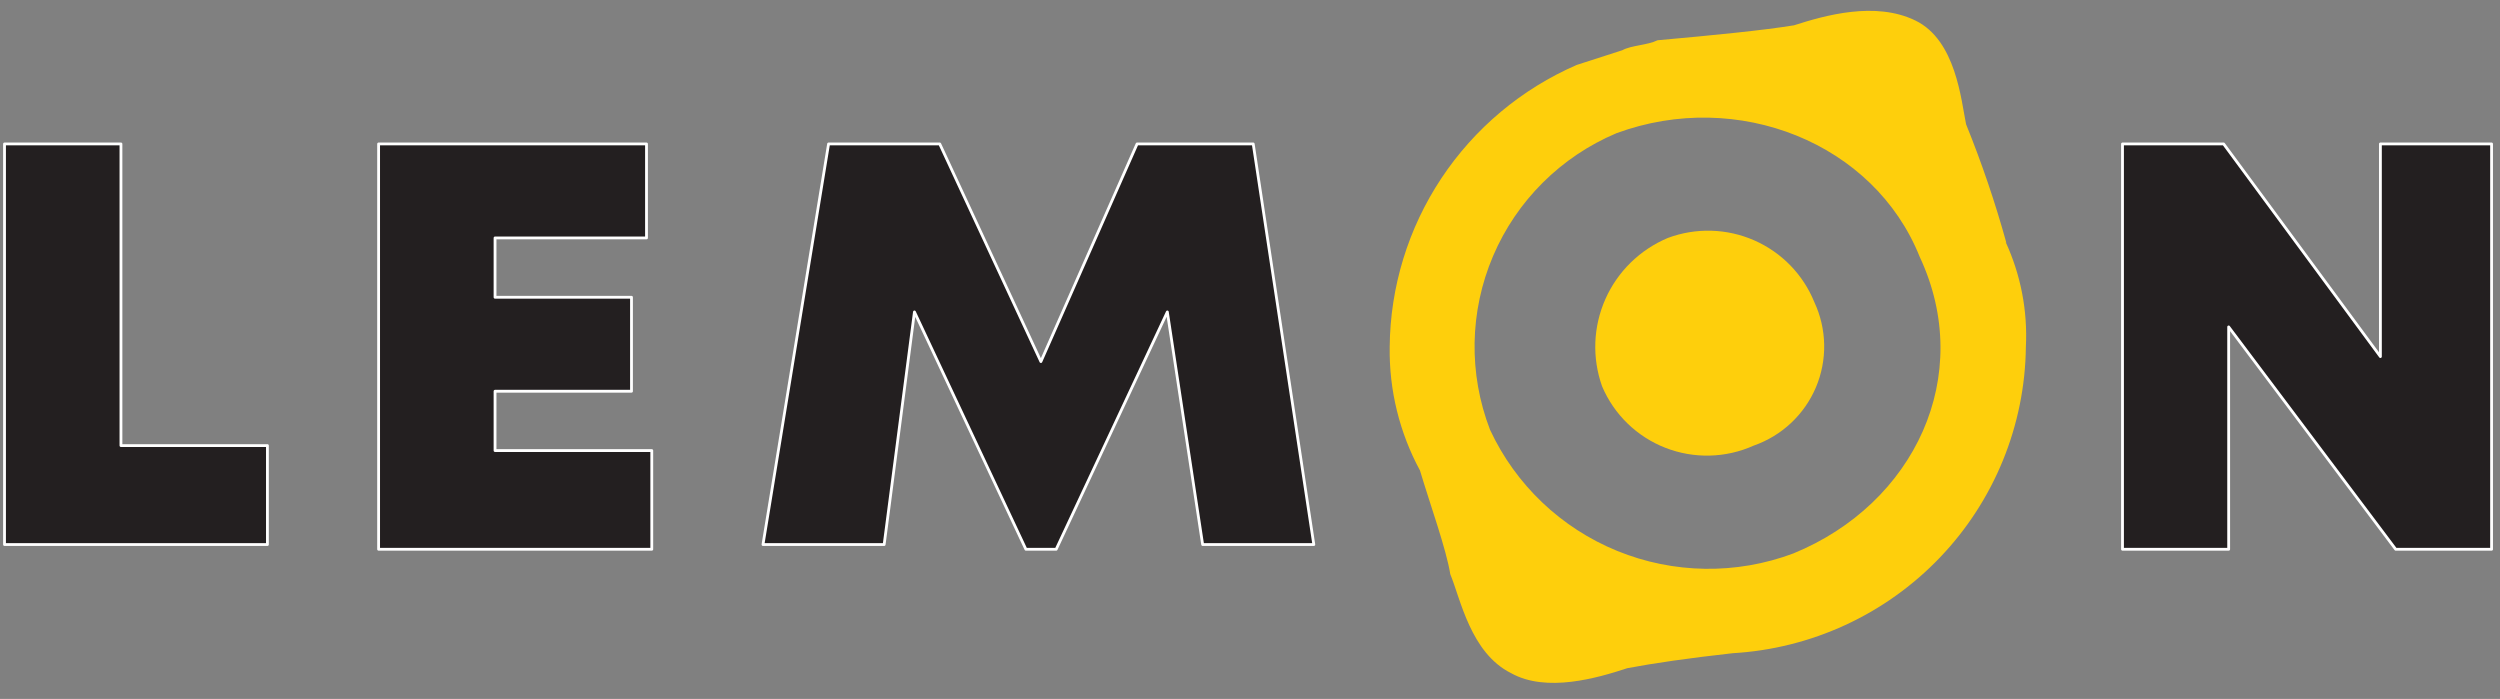
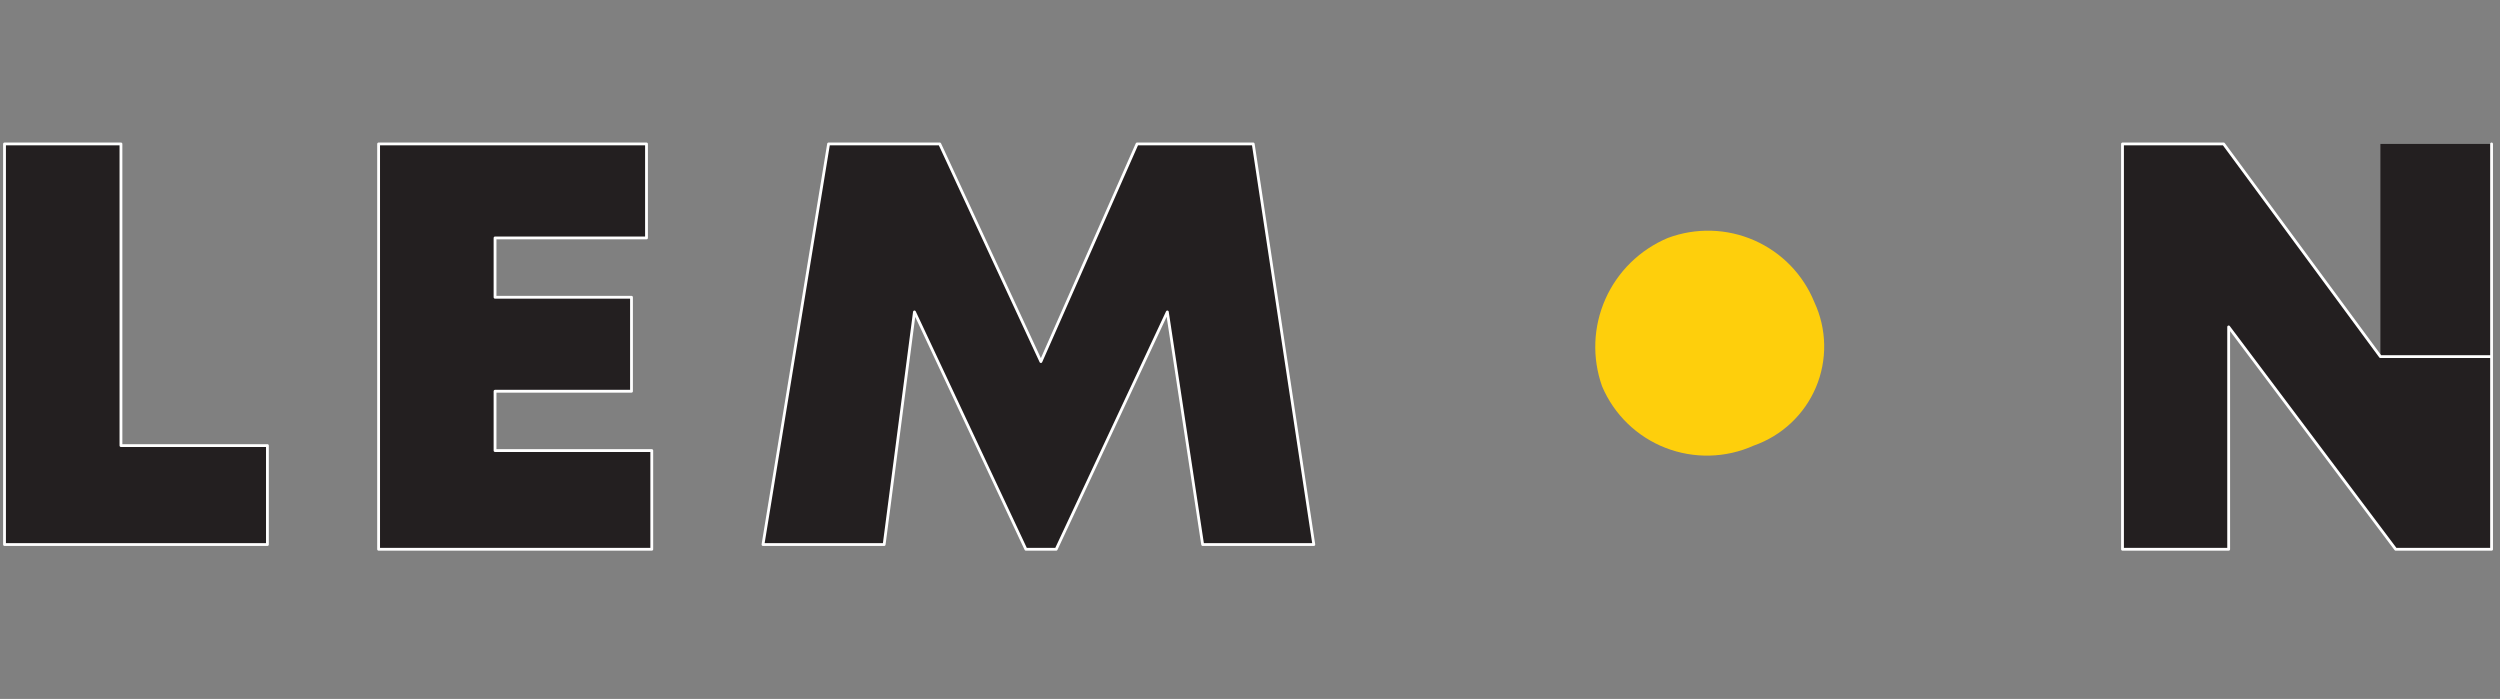
<svg xmlns="http://www.w3.org/2000/svg" width="186" height="52" viewBox="0 0 186 52" fill="none">
  <rect x="0" y="0" width="186" height="52" fill="#808080" stroke="none" />
  <path d="M0.336 10.71V40.514H19.896V33.151H8.999V10.71H0.336Z" fill="#231F20" />
  <path d="M19.896 33.151V40.514H0.336V10.71H8.999V33.151H19.896Z" stroke="white" stroke-width="0.21" stroke-linecap="round" stroke-linejoin="round" />
  <path d="M48.492 33.522V40.865H28.168V10.71H48.1V17.702H36.831V22.116H46.983V29.108H36.831V33.522H48.492Z" fill="#231F20" />
  <path d="M48.492 33.522V40.865H28.168V10.71H48.1V17.702H36.831V22.116H46.983V29.108H36.831V33.522H48.492Z" stroke="white" stroke-width="0.21" stroke-linecap="round" stroke-linejoin="round" />
  <path d="M89.477 40.514L86.85 23.209L78.58 40.865H76.326L68.035 23.209L65.781 40.514H56.766L61.646 10.71H69.917L77.443 26.901L84.597 10.71H93.24L97.748 40.514H89.477Z" fill="#231F20" />
  <path d="M89.477 40.514L86.85 23.209L78.58 40.865H76.326L68.035 23.209L65.781 40.514H56.766L61.646 10.71H69.917L77.443 26.901L84.597 10.71H93.24L97.748 40.514H89.477Z" stroke="white" stroke-width="0.21" stroke-linecap="round" stroke-linejoin="round" />
  <path d="M185.373 10.71V40.865H178.239L165.813 24.323V40.865H157.914V10.71H165.44L177.102 26.53V10.71H185.373Z" fill="#231F20" />
-   <path d="M185.373 10.71V40.865H178.239L165.813 24.323V40.865H157.914V10.71H165.44L177.102 26.53V10.71H185.373Z" stroke="white" stroke-width="0.21" stroke-linecap="round" stroke-linejoin="round" />
+   <path d="M185.373 10.71V40.865H178.239L165.813 24.323V40.865H157.914V10.71H165.44L177.102 26.53H185.373Z" stroke="white" stroke-width="0.21" stroke-linecap="round" stroke-linejoin="round" />
  <path d="M124.092 17.702C122.017 18.571 120.353 20.197 119.442 22.249C118.531 24.301 118.442 26.622 119.193 28.737C119.631 29.775 120.274 30.715 121.083 31.501C121.892 32.288 122.851 32.905 123.903 33.316C124.955 33.727 126.079 33.925 127.209 33.896C128.339 33.868 129.452 33.614 130.482 33.151C131.513 32.789 132.458 32.217 133.254 31.47C134.05 30.723 134.681 29.818 135.106 28.814C135.53 27.809 135.739 26.728 135.719 25.638C135.699 24.549 135.451 23.475 134.99 22.487C134.159 20.43 132.554 18.778 130.518 17.884C128.482 16.99 126.176 16.925 124.092 17.702Z" fill="#FECF0C" />
-   <path d="M149.275 18.073C148.447 15.075 147.445 12.128 146.276 9.245C145.903 7.409 145.512 2.995 142.513 1.531C139.514 0.066 135.732 1.159 133.478 1.882C131.224 2.253 127.461 2.624 123.325 2.995C122.58 3.366 121.365 3.366 120.699 3.738L117.308 4.831C113.204 6.615 109.706 9.545 107.236 13.268C104.767 16.99 103.432 21.345 103.393 25.807C103.344 29.015 104.12 32.181 105.647 35.006C106.411 37.565 107.607 40.865 107.901 42.721C108.665 44.556 109.41 48.58 112.428 50.084C115.054 51.548 118.817 50.455 121.071 49.713C123.031 49.342 125.579 48.97 128.911 48.599C134.767 48.258 140.276 45.716 144.324 41.486C148.373 37.256 150.66 31.652 150.725 25.807C150.861 23.12 150.343 20.44 149.216 17.995L149.275 18.073ZM133.419 41.178C129.188 42.764 124.511 42.697 120.327 40.991C116.144 39.285 112.762 36.066 110.86 31.979C109.249 27.803 109.33 23.166 111.085 19.048C112.84 14.93 116.133 11.653 120.268 9.909C129.283 6.589 139.436 10.632 142.826 19.108C146.962 27.936 142.454 37.486 133.419 41.178Z" fill="#FECF0C" />
</svg>